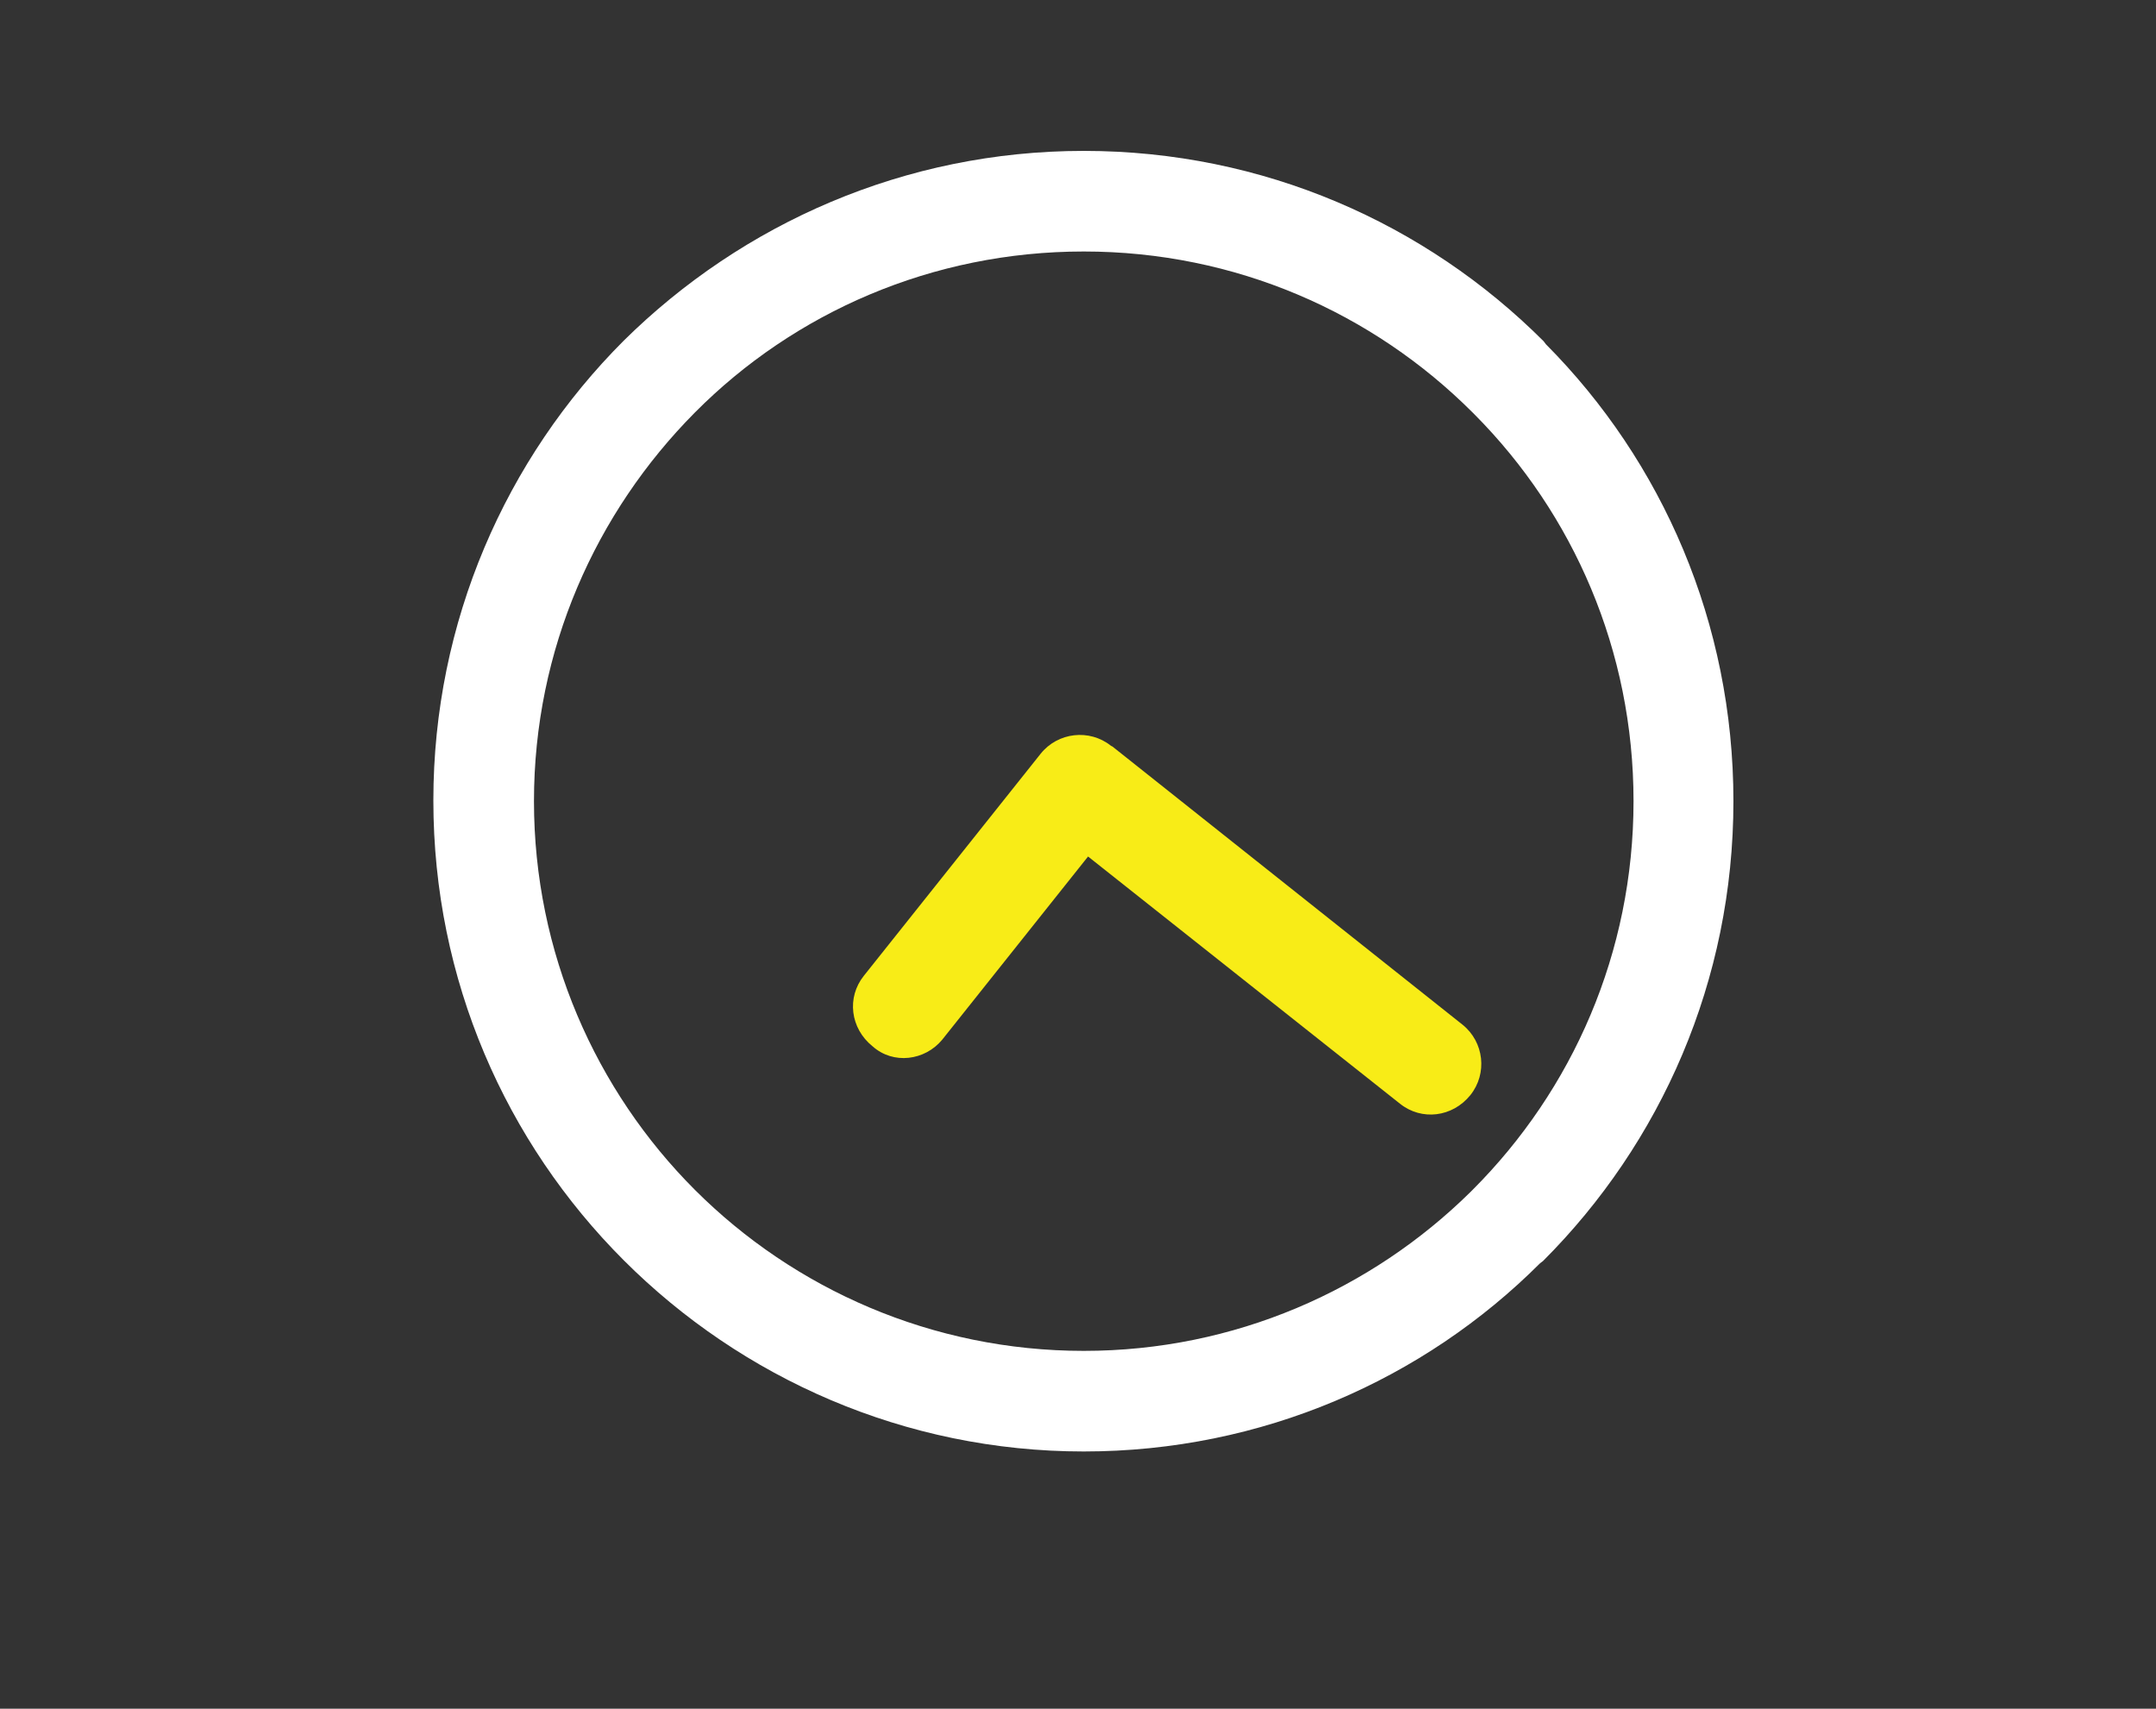
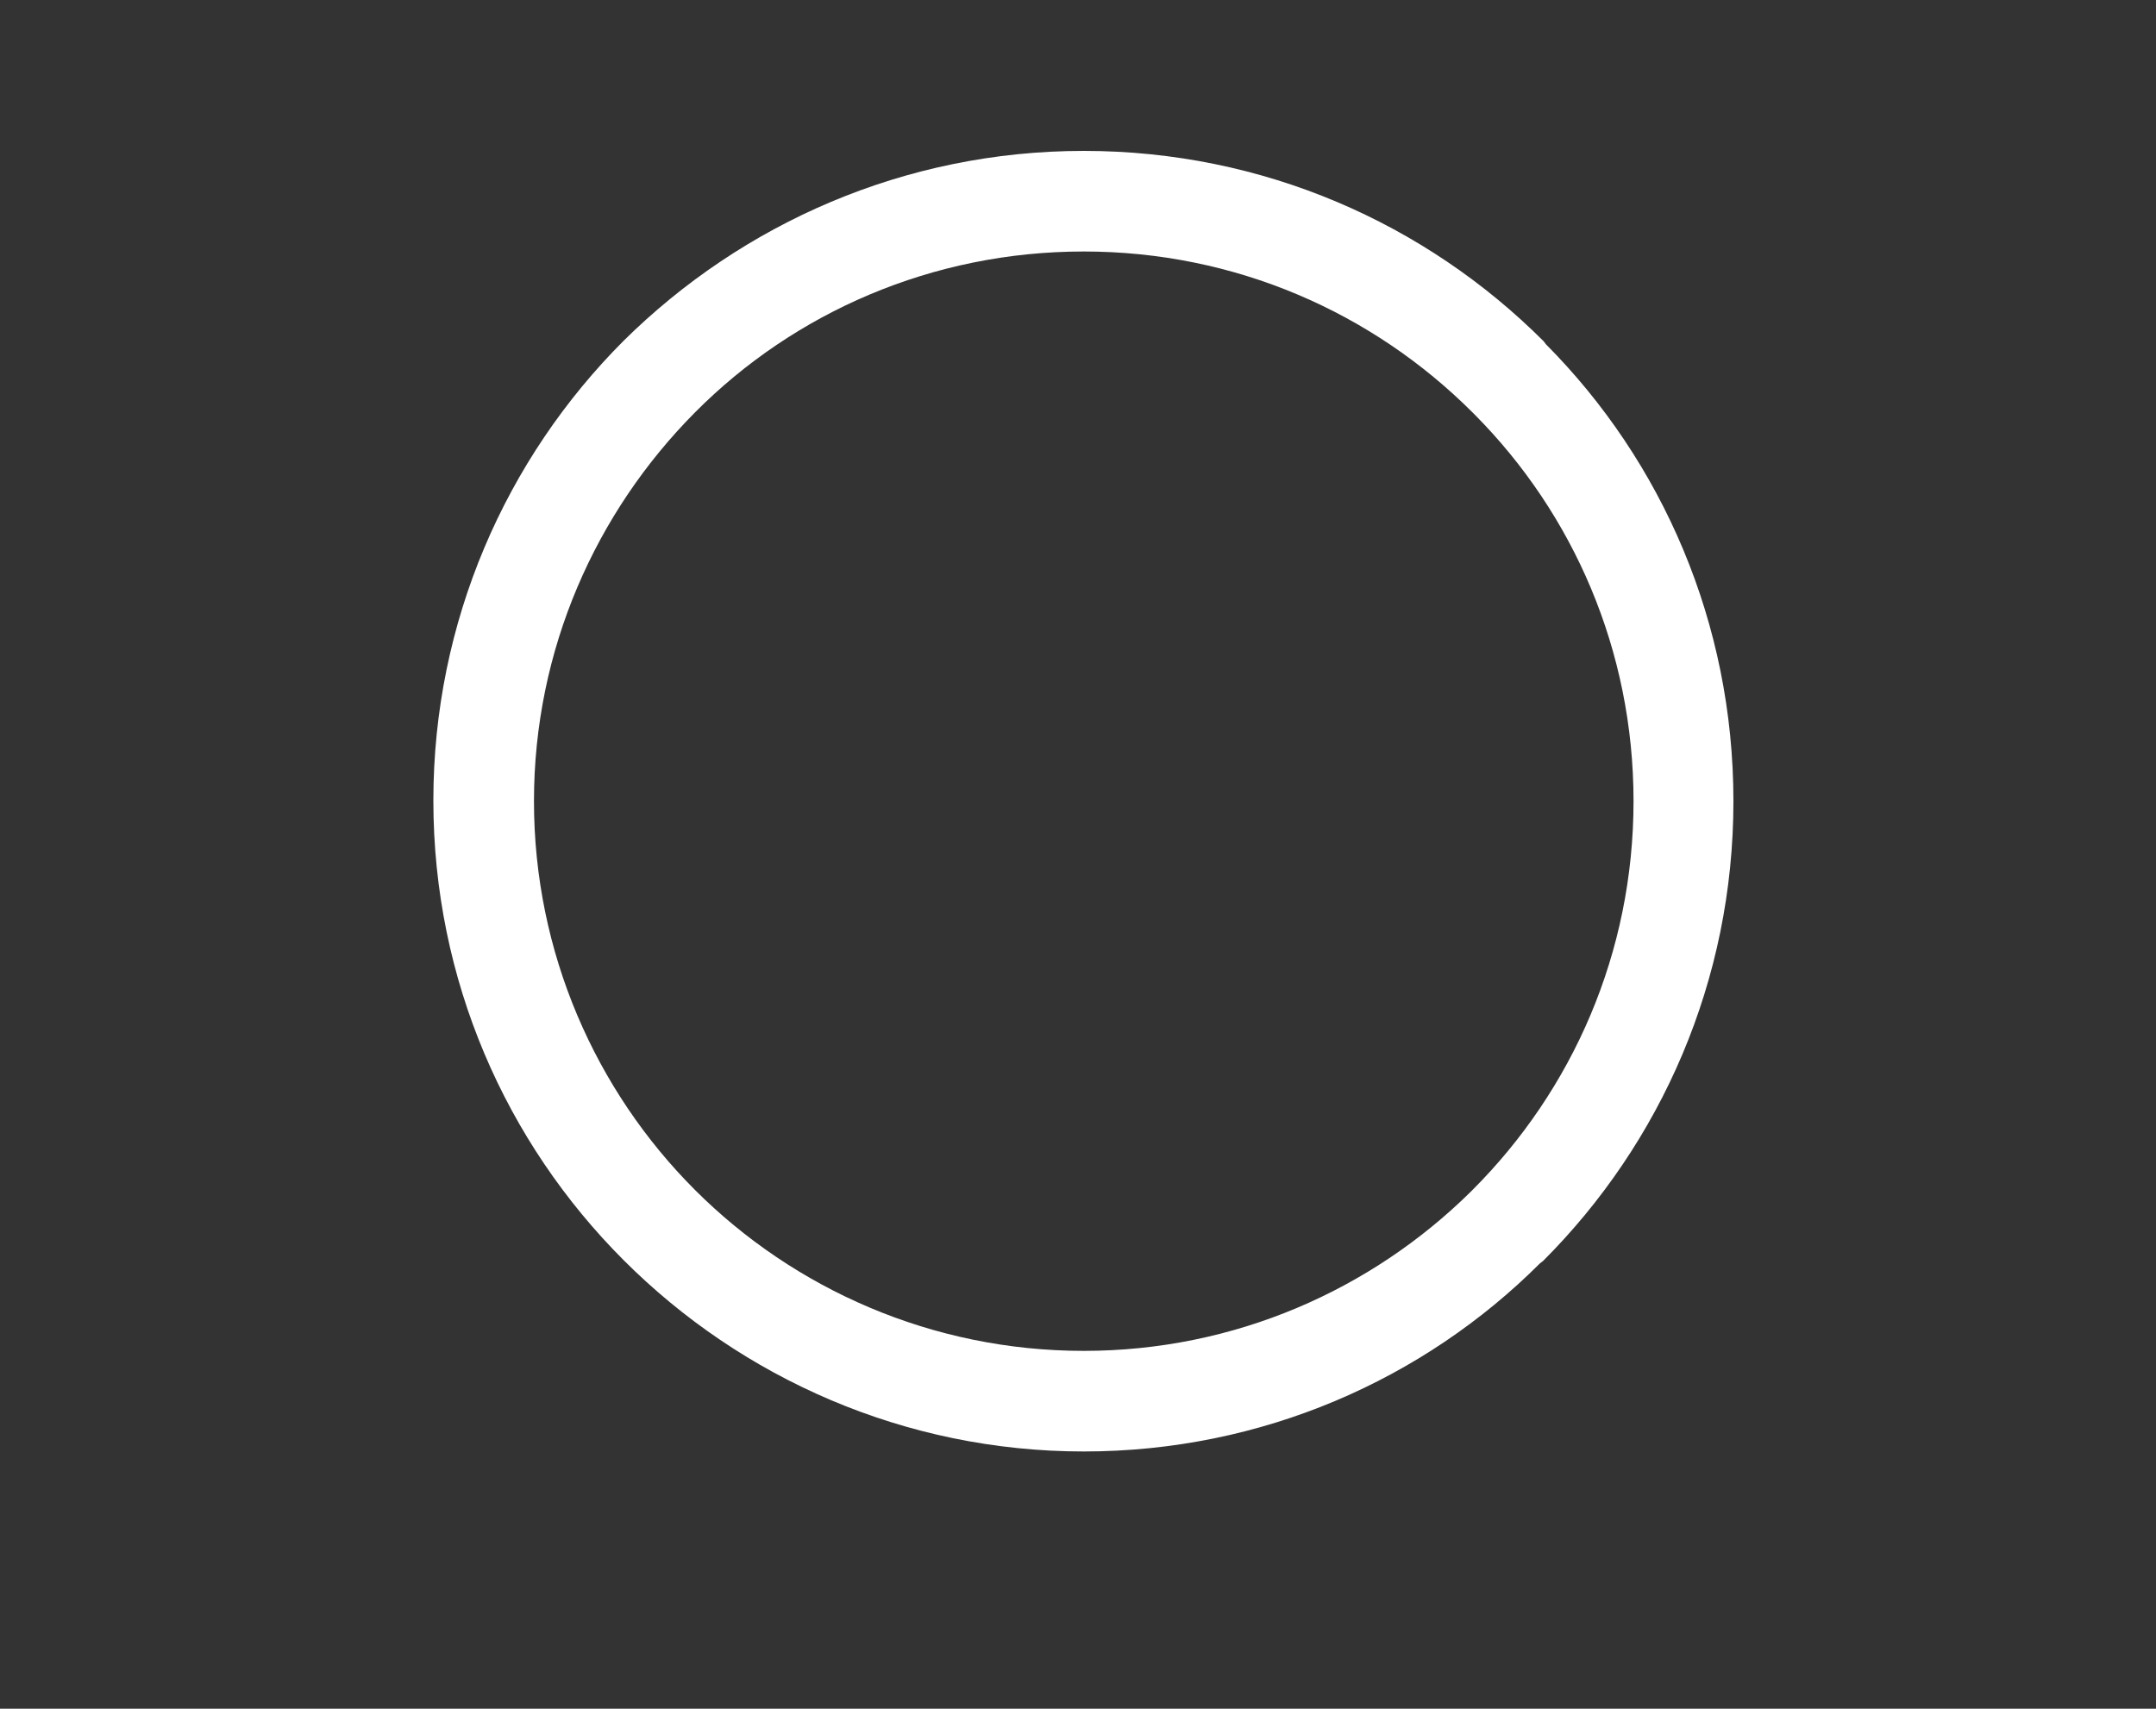
<svg xmlns="http://www.w3.org/2000/svg" version="1.1" id="Ebene_1" x="0px" y="0px" viewBox="0 0 300 237.8" style="enable-background:new 0 0 300 237.8;" xml:space="preserve">
  <rect x="0" y="0" width="300" height="237.8" fill="#333333" stroke="none" />
  <style type="text/css">
	.st0{fill:#FFFFFF;}
	.st1{fill:#F8EC17;}
</style>
  <path class="st0" d="M150.8,21c25,0,47.6,10.1,64,26.5l0.3,0.4c16.2,16.3,26.1,38.8,26.1,63.6c0,25-10.1,47.6-26.5,64l-0.4,0.3  C198.1,192,175.6,202,150.8,202c-24.9,0-47.6-10.2-64-26.6l0,0c-16.4-16.4-26.5-39-26.5-64c0-24.9,10.1-47.6,26.5-64l0,0l0,0l0,0  C103.3,31.1,125.9,21,150.8,21L150.8,21z M204.9,57.4L204.9,57.4C191,43.5,171.9,35,150.8,35s-40.3,8.5-54.1,22.4l0,0  c-13.8,13.9-22.4,33-22.4,54.1s8.6,40.3,22.4,54.1l0,0l0,0c13.8,13.8,33,22.4,54.1,22.4c21,0,40-8.5,53.8-22.1l0.3-0.3  c13.9-13.9,22.4-33,22.4-54.1c0-21-8.4-40-22.1-53.8L204.9,57.4L204.9,57.4z" />
-   <path class="st1" d="M131.1,144.7L131.1,144.7l20.3-25.5l43.4,34.4c3,2.4,7.3,1.9,9.8-1.2c2.4-3,1.9-7.4-1.1-9.8l-48.7-38.7  l-0.2-0.1c-3-2.4-7.4-1.9-9.8,1.1l-24.6,30.9c-2.4,3-1.9,7.3,1.2,9.8C124.3,148.2,128.7,147.6,131.1,144.7L131.1,144.7z" />
</svg>